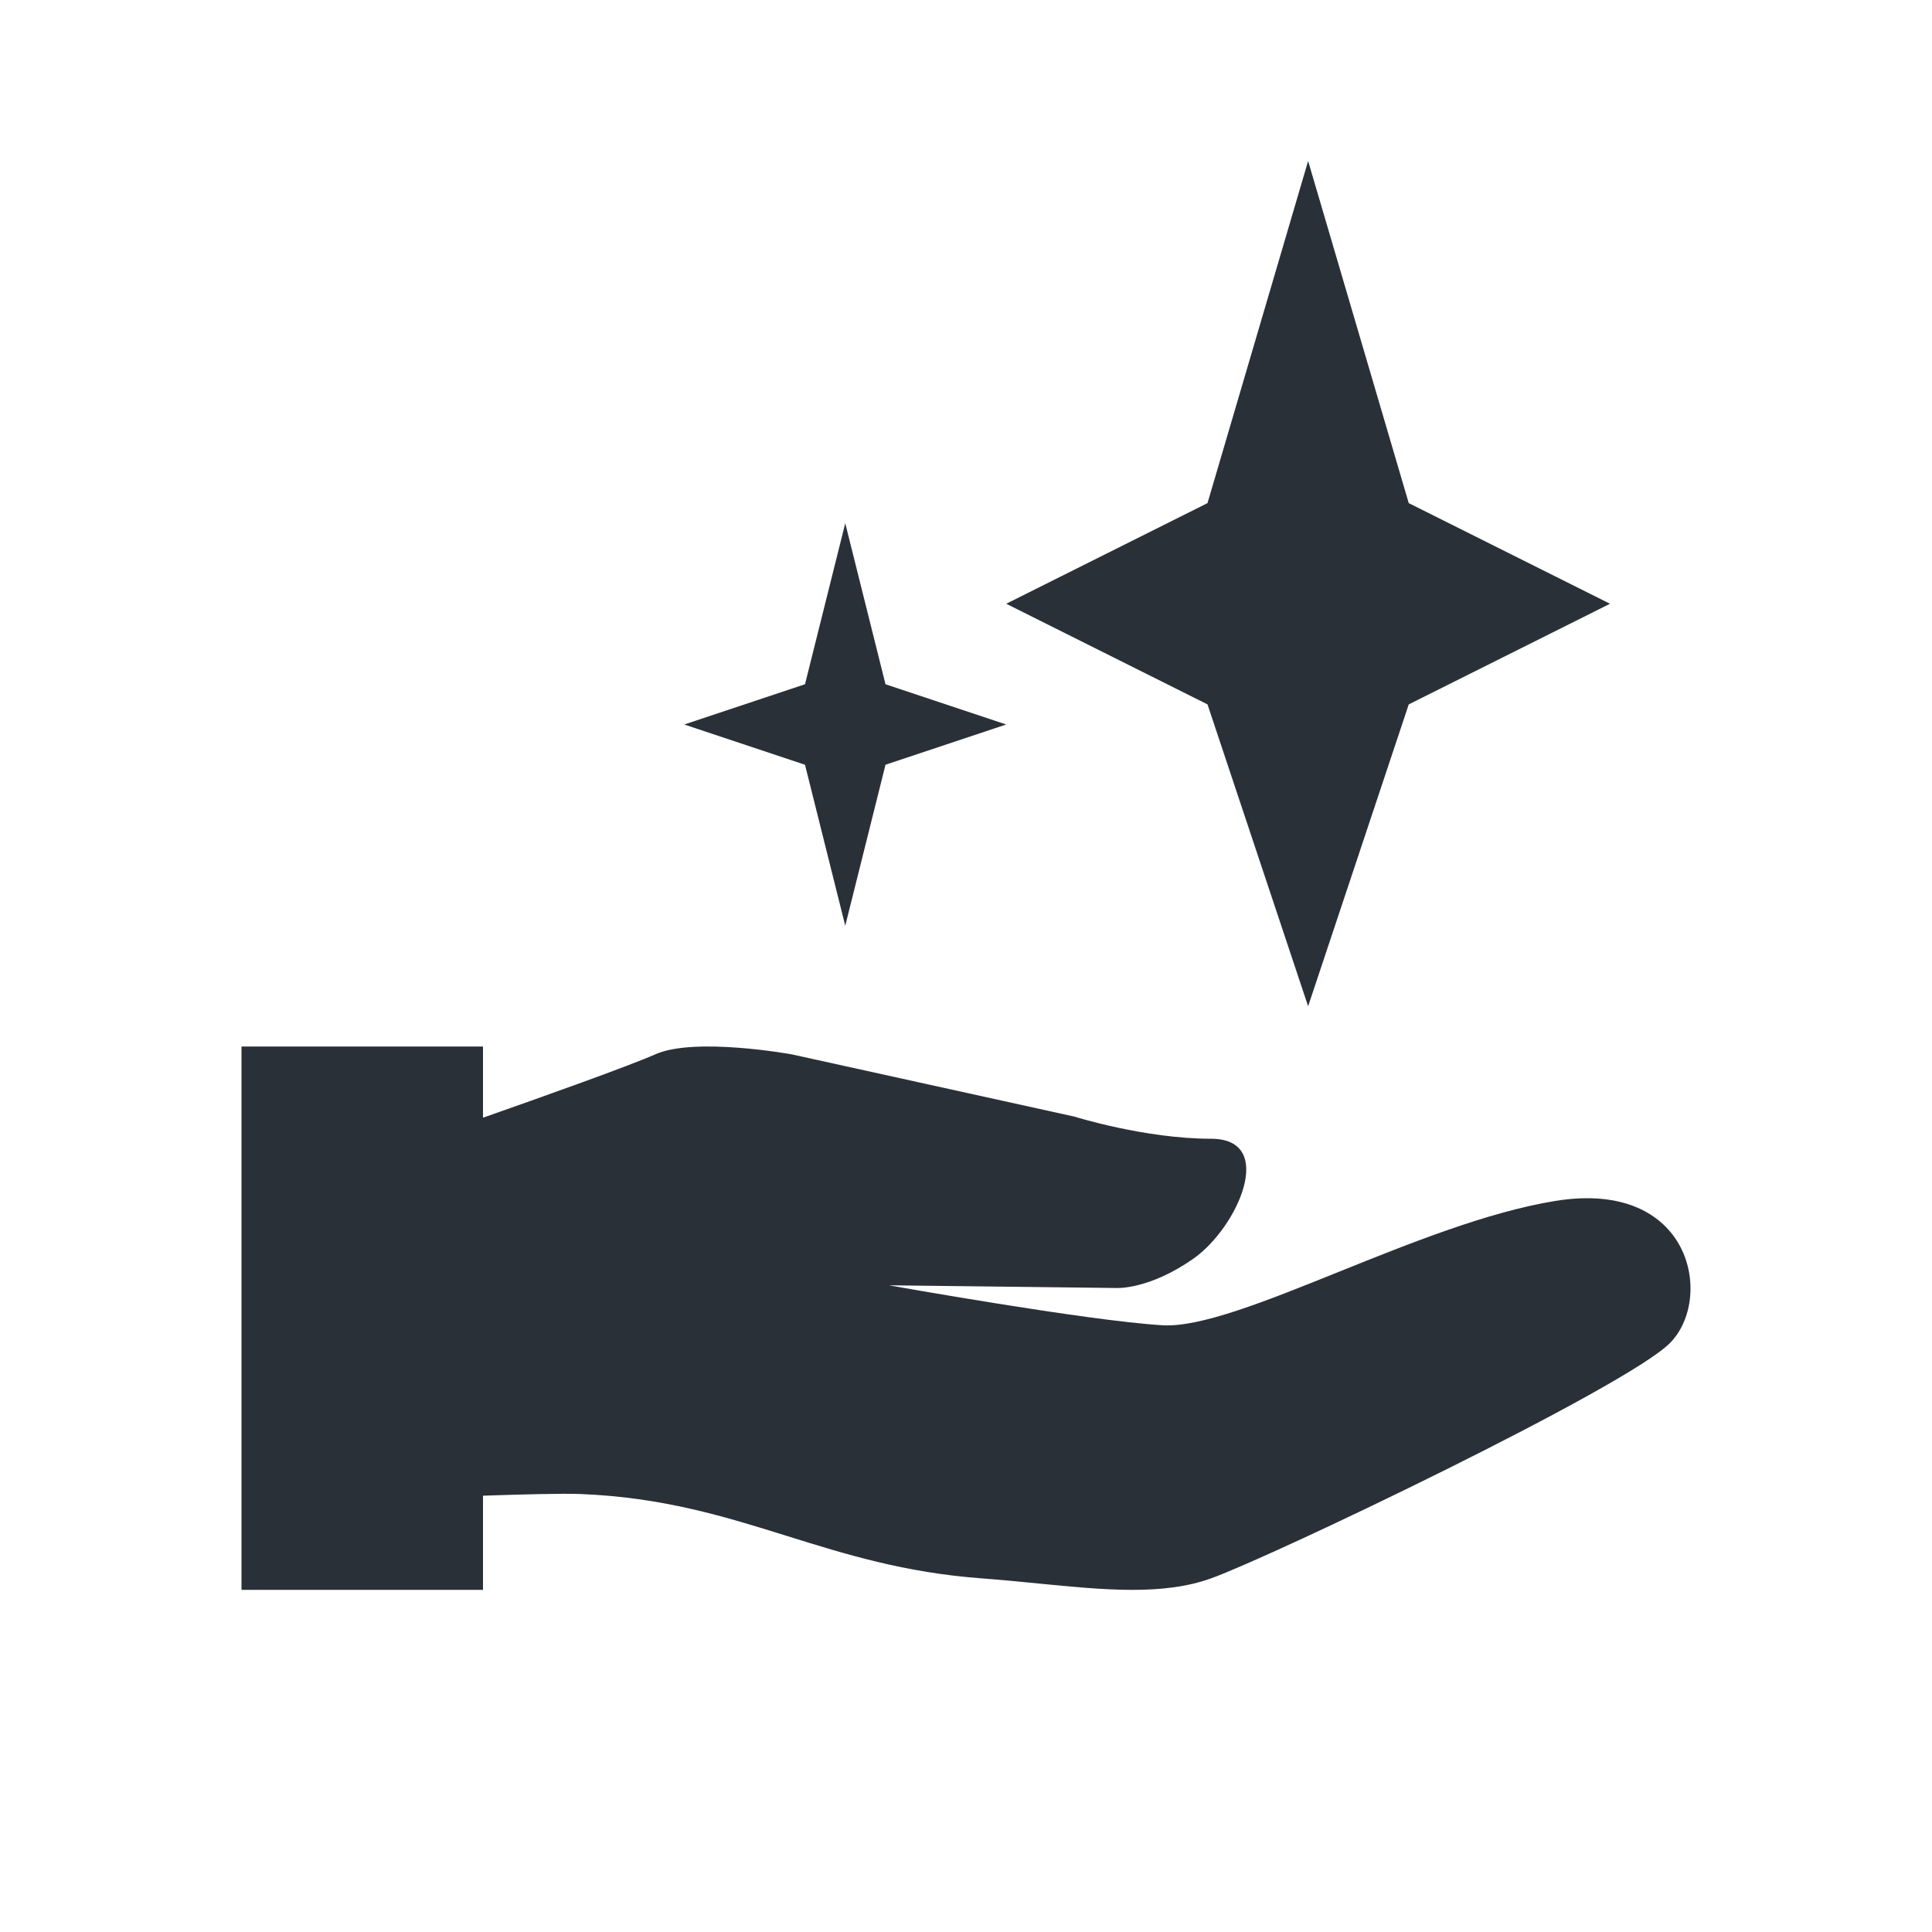
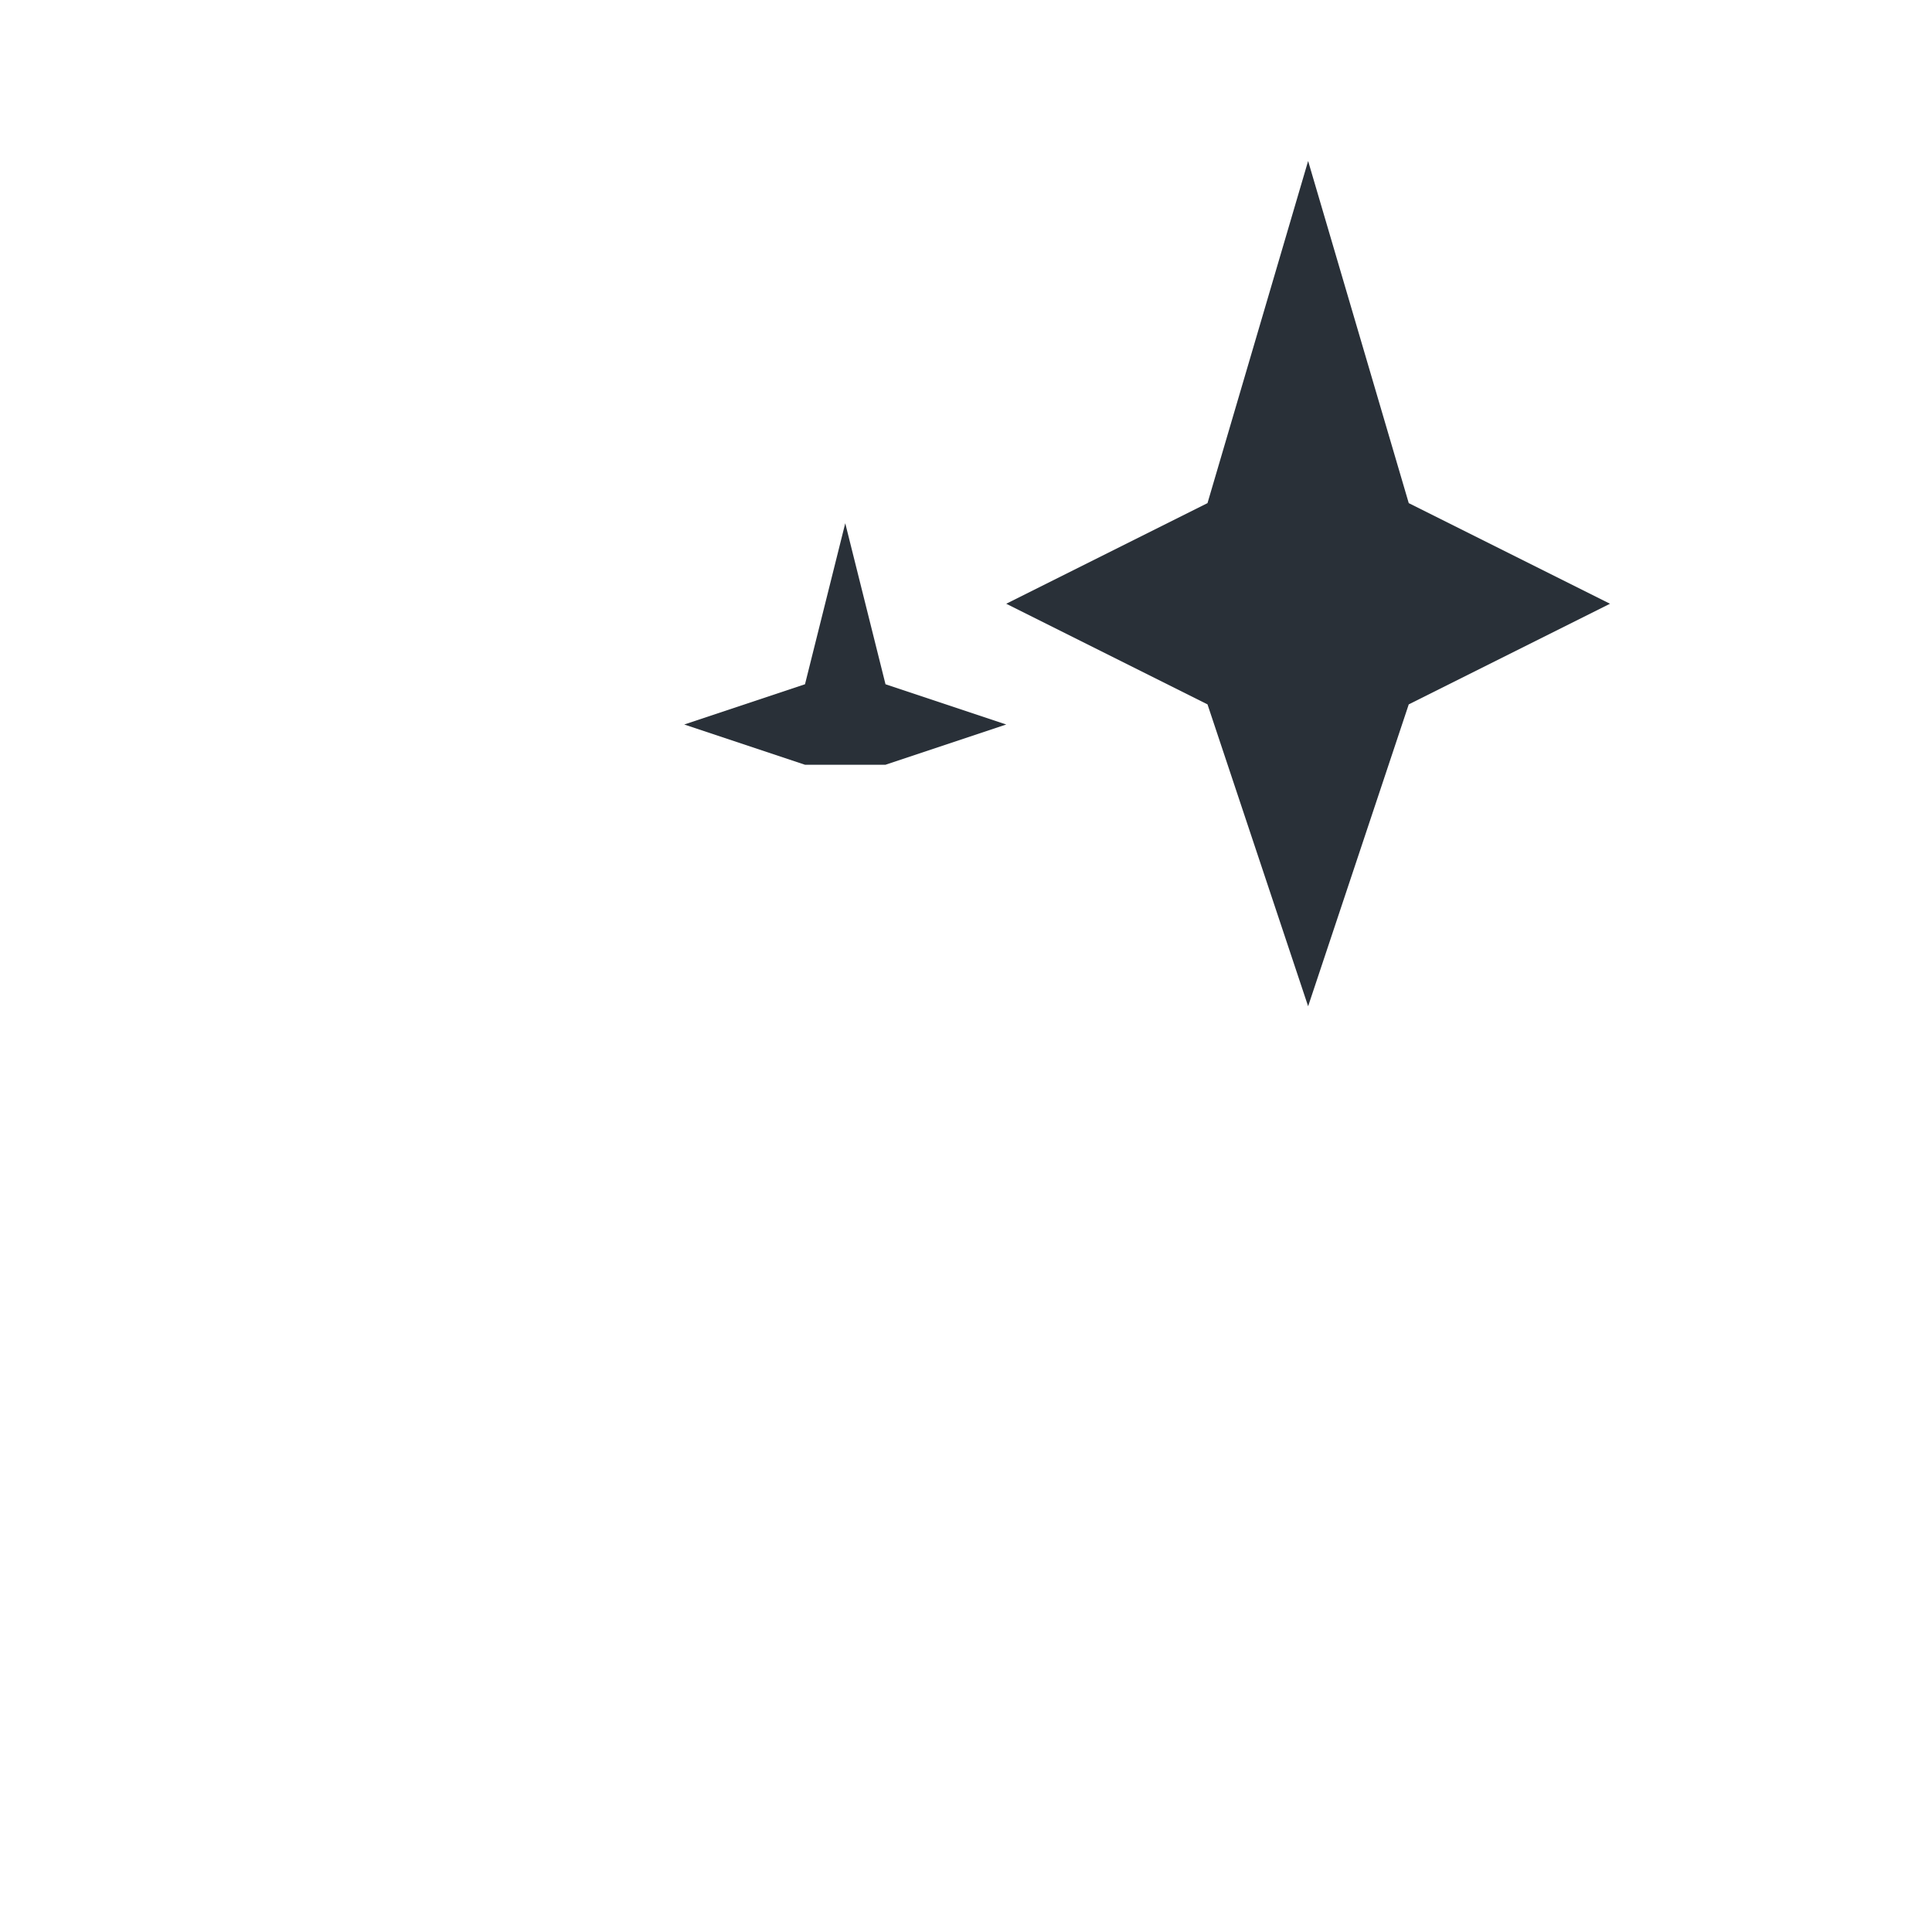
<svg xmlns="http://www.w3.org/2000/svg" width="800px" height="800px" viewBox="0 0 48 48" fill="none">
-   <path d="M20 17L21 13L22 17L25 18L22 19L21 23L20 19L17 18L20 17Z" fill="#293038" />
+   <path d="M20 17L21 13L22 17L25 18L22 19L20 19L17 18L20 17Z" fill="#293038" />
  <path d="M30 12.5L32.5 4L35 12.5L40 15L35 17.5L32.5 25L30 17.5L25 15L30 12.5Z" fill="#293038" />
-   <path fill-rule="evenodd" clip-rule="evenodd" d="M12 26H6V39.5H12V37.16C12.971 37.127 13.982 37.101 14.412 37.118C16.469 37.199 18.006 37.678 19.559 38.163C21.008 38.615 22.472 39.072 24.388 39.214C24.869 39.25 25.338 39.296 25.792 39.341C27.433 39.502 28.887 39.646 30.089 39.214C31.623 38.662 40.394 34.47 41.49 33.367C42.586 32.264 42.038 29.285 38.64 29.837C36.963 30.109 35.019 30.891 33.256 31.601C31.446 32.33 29.827 32.981 28.883 32.926C27.019 32.815 22.086 31.933 22.086 31.933L27.75 32C27.75 32 28.55 32.042 29.65 31.271C30.75 30.5 31.733 28.292 30.089 28.292C28.444 28.292 26.69 27.741 26.69 27.741L19.674 26.196C19.674 26.196 17.262 25.755 16.276 26.196C15.649 26.476 13.493 27.245 12 27.769V26Z" fill="#293038" />
</svg>